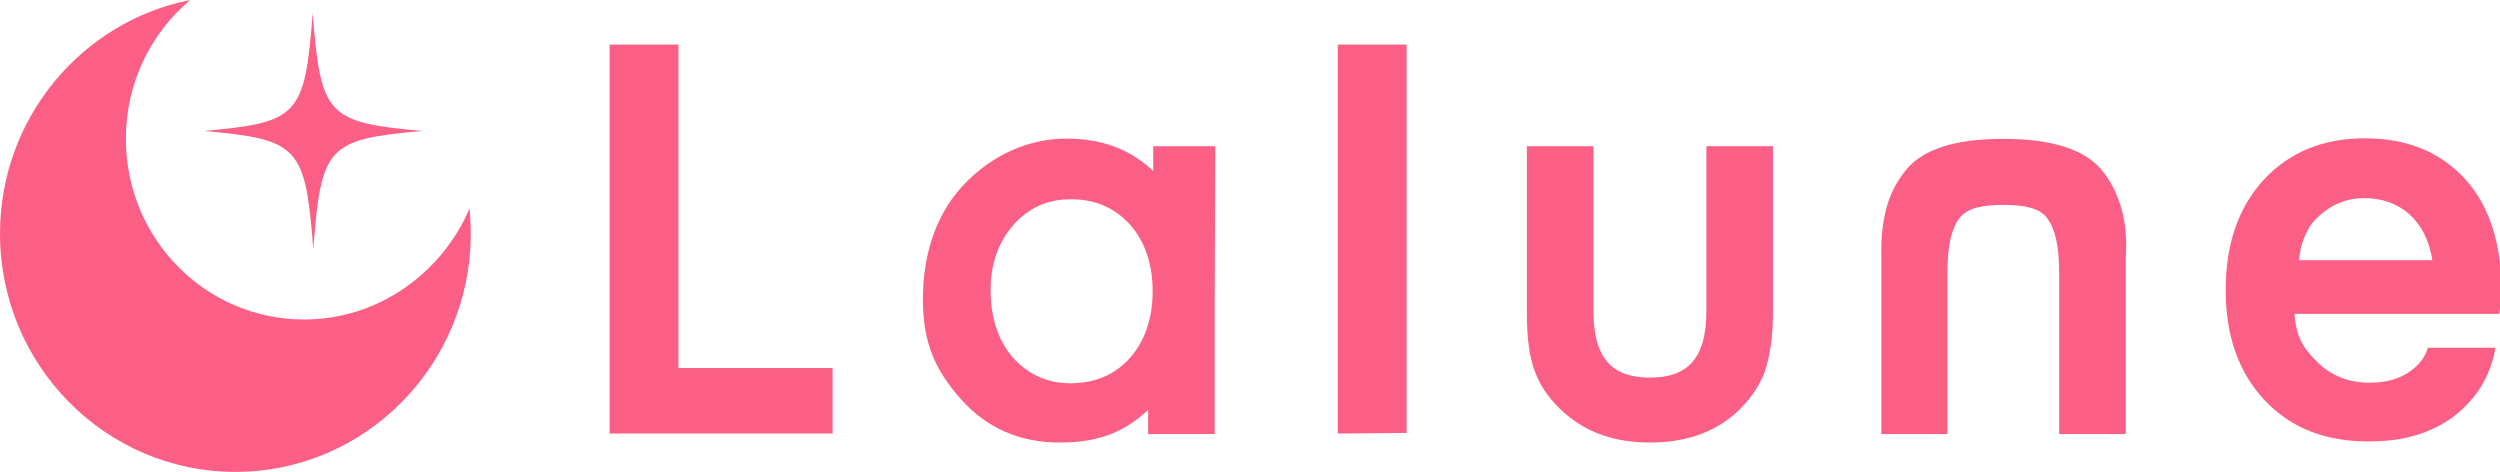
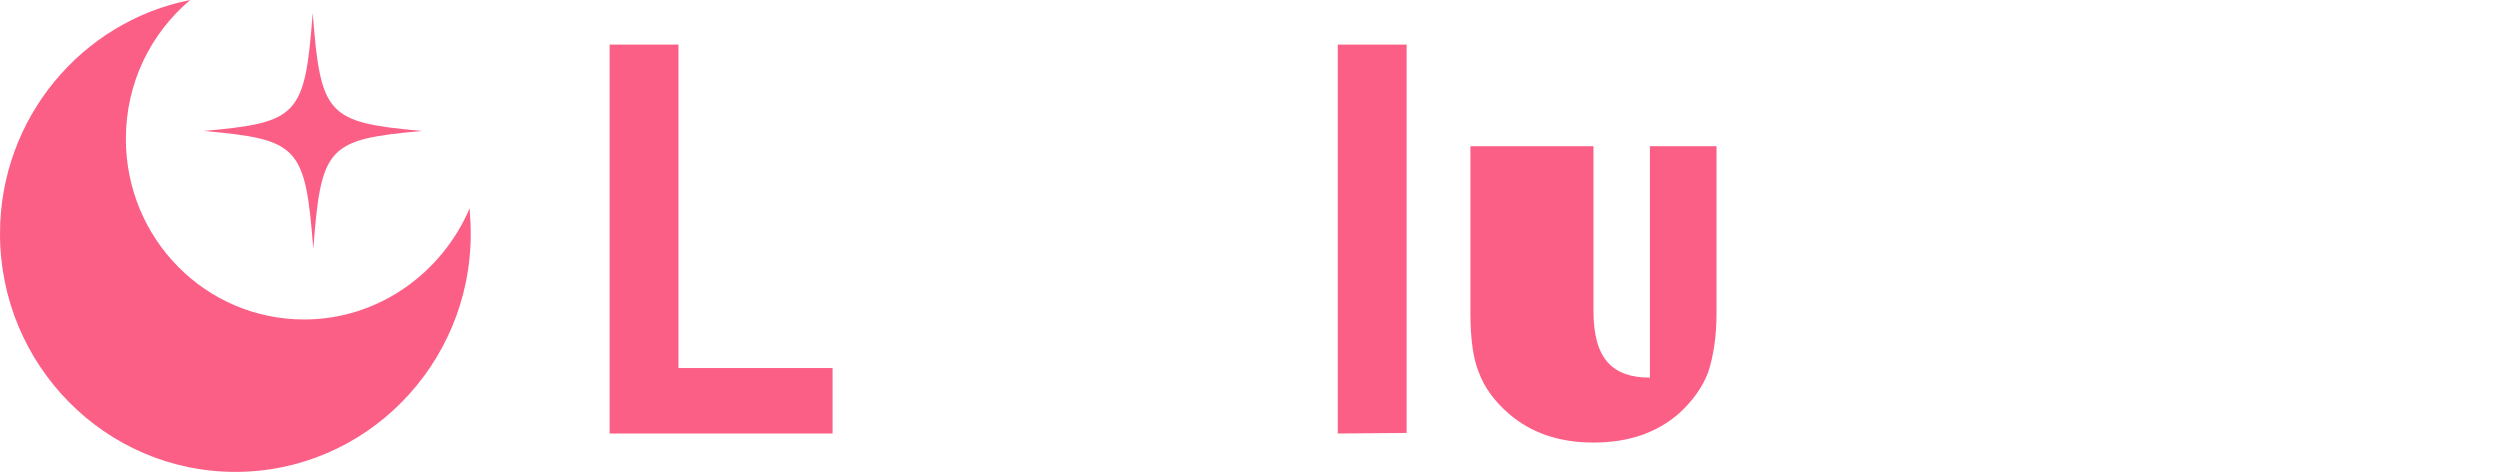
<svg xmlns="http://www.w3.org/2000/svg" version="1.1" id="レイヤー_1" x="0px" y="0px" viewBox="0 0 442.9 83.6" style="enable-background:new 0 0 442.9 83.6;" xml:space="preserve">
  <style type="text/css">
	.st0{fill:#FC5F86;}
	.st1{fill-rule:evenodd;clip-rule:evenodd;fill:#FC5F86;}
</style>
  <g>
-     <path class="st0" d="M372.4,30.2c-3.8-4.7-11.5-5.6-17.4-5.6c-5.9,0-13.6,0.8-17.4,5.6c-2.7,3.3-4.5,7.8-4.3,15.5v31.2H345V48.5   c0-5,0.7-7.9,2.1-9.8c1.4-1.9,4.2-2.4,7.8-2.4s6.5,0.5,7.8,2.4c1.4,1.9,2.1,4.8,2.1,9.8v28.4h11.8V45.7   C377.1,38.5,375.1,33.5,372.4,30.2z" />
    <path class="st0" d="M120.2,7.9v57.3h27.3v11.6H108V7.9H120.2z" />
-     <path class="st0" d="M282.3,25.9v29.2c0,8.4,3.3,11.8,10,11.8c6.7,0,10-3.4,10-11.8V25.9h11.8v29.5c0,4.1-0.5,7.6-1.5,10.6   c-1,2.6-2.7,5-5.1,7.2c-4,3.5-9,5.2-15.2,5.2c-6.1,0-11.1-1.7-15.1-5.2c-2.4-2.1-4.2-4.5-5.2-7.2c-1-2.4-1.5-5.9-1.5-10.6V25.9   H282.3z" />
-     <path class="st0" d="M442.8,55.6h-36.3c0.3,4.2,1.6,6.1,4,8.5c2.4,2.4,5.5,3.7,9.3,3.7c2.9,0,5.4-0.7,7.3-2.1   c1.9-1.4,2.7-2.9,3-4.1h12c-0.6,3.6-2.1,6.5-3.6,8.4c-1.7,2.1-3.3,3.6-5.3,4.8c-2,1.2-4.1,2.1-6.3,2.6c-2.3,0.6-4.7,0.8-7.4,0.8   c-7.6,0-13.7-2.4-18.3-7.3c-4.6-4.9-6.9-11.4-6.9-19.5c0-8,2.2-14.6,6.7-19.5c4.5-4.9,10.5-7.4,17.9-7.4c7.5,0,13.4,2.4,17.8,7.2   c4.3,4.7,6.5,11.4,6.5,20.3L442.8,55.6z M430.9,46c-1.1-6.9-5.7-10.9-12-10.9c-1.4,0-2.8,0.2-4,0.7c-1.3,0.4-2.4,1.1-3.4,1.9   c-1,0.8-2,1.8-2.6,3c-1.4,2.4-1.5,4.7-1.6,5.4H430.9z" />
-     <path class="st0" d="M215.3,25.9h-11v4.4c-4.8-4.6-10.7-6-16.8-5.7c-6.5,0.4-12.6,3.5-17.2,8.6c-4.6,5.1-6.8,12.1-6.8,19.8   c0,7.8,2.2,12.6,6.8,17.8c4.6,5.1,10.4,7.6,17.5,7.6c5.6,0,10.8-1.2,15.6-5.8v4.3h11.8V52.7h0L215.3,25.9L215.3,25.9z M200.2,63.4   c-2.7,3-6.2,4.5-10.6,4.5c-4.1,0-7.5-1.6-10.2-4.6c-2.6-3.1-3.9-7-3.9-11.9c0-4.6,1.3-8.4,4-11.5c2.7-3.1,6.1-4.6,10.2-4.6   c4.3,0,7.8,1.5,10.5,4.5c2.7,3.1,4,7,4,11.8C204.2,56.3,202.9,60.3,200.2,63.4z" />
+     <path class="st0" d="M282.3,25.9v29.2c0,8.4,3.3,11.8,10,11.8V25.9h11.8v29.5c0,4.1-0.5,7.6-1.5,10.6   c-1,2.6-2.7,5-5.1,7.2c-4,3.5-9,5.2-15.2,5.2c-6.1,0-11.1-1.7-15.1-5.2c-2.4-2.1-4.2-4.5-5.2-7.2c-1-2.4-1.5-5.9-1.5-10.6V25.9   H282.3z" />
    <path class="st0" d="M237,76.8V7.9h12.2v68.8L237,76.8z" />
    <path class="st1" d="M53.9,56.6c-17.5,0-31.6-14.3-31.6-32c0-9.9,4.4-18.7,11.4-24.6C14.5,3.8,0,20.9,0,41.4   c0,23.3,18.7,42.2,41.7,42.2c23,0,41.7-18.9,41.7-42.2c0-1.5-0.1-3-0.2-4.5C78.3,48.4,67,56.6,53.9,56.6z" />
    <path class="st1" d="M55.4,2.3C54,20.5,52.9,21.7,36.1,23.2c16.8,1.5,18,2.7,19.4,20.9c1.4-18.2,2.5-19.4,19.3-20.9   C58,21.7,56.8,20.5,55.4,2.3z" />
  </g>
</svg>